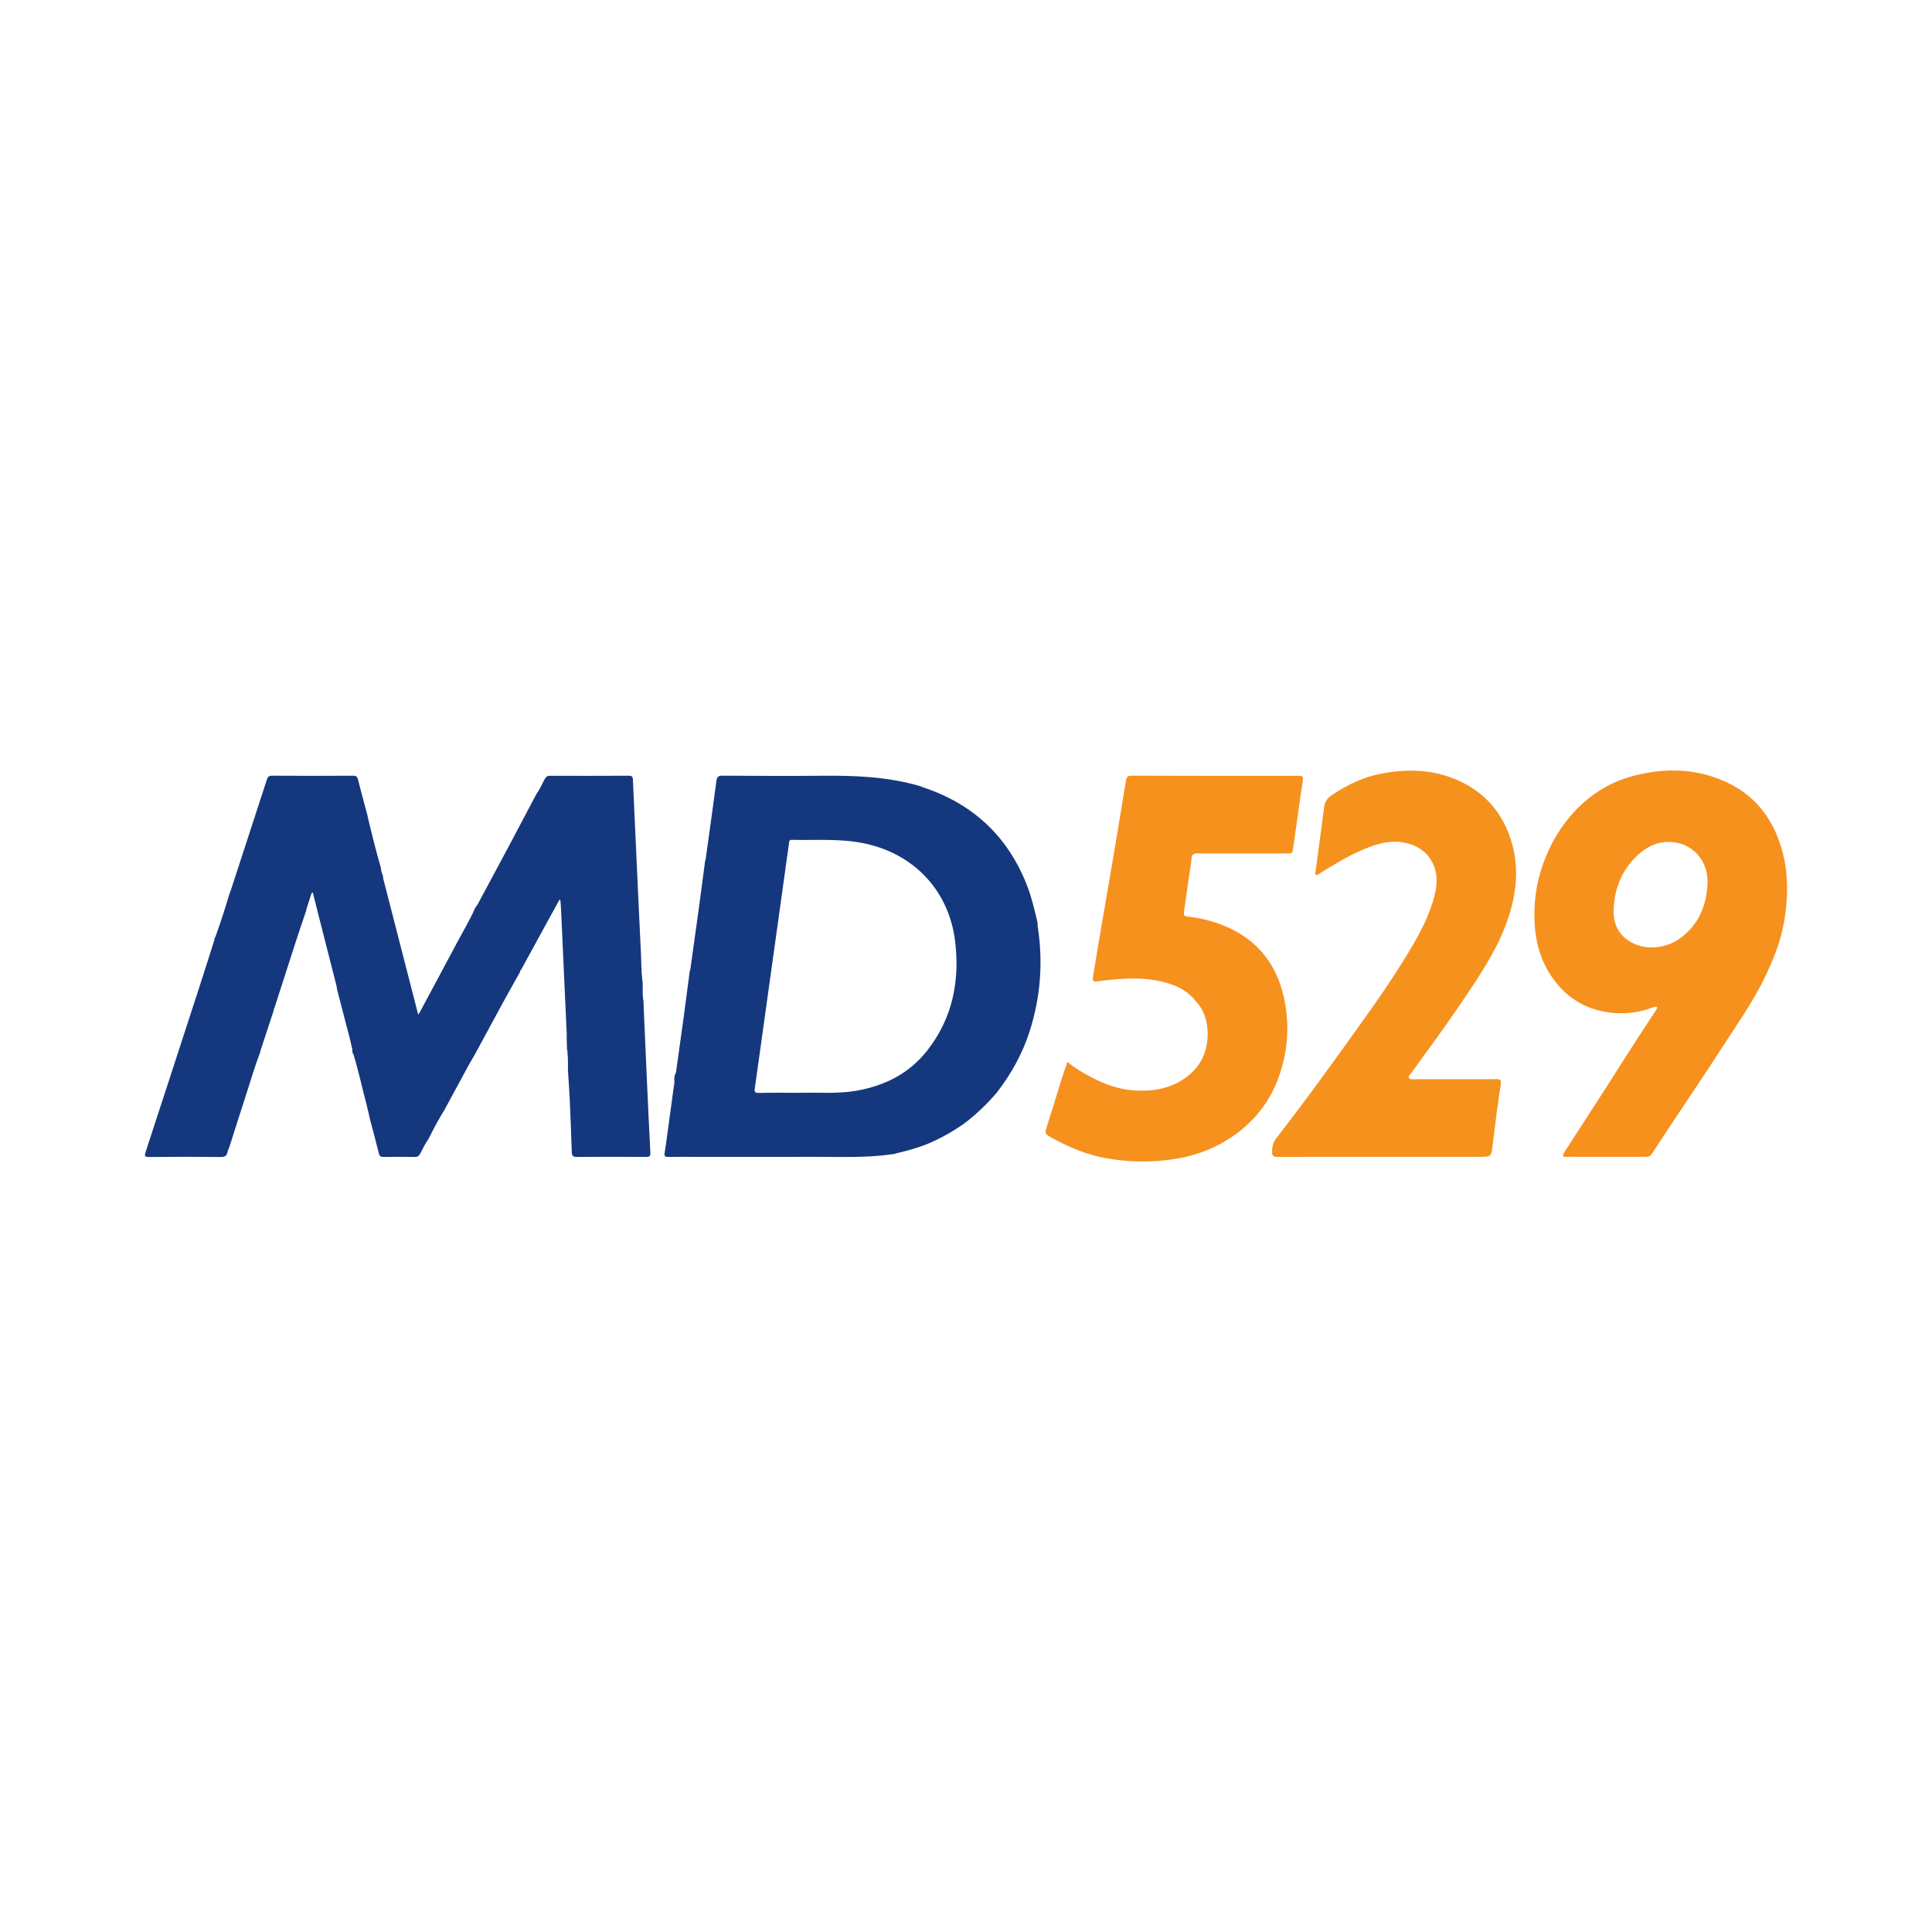
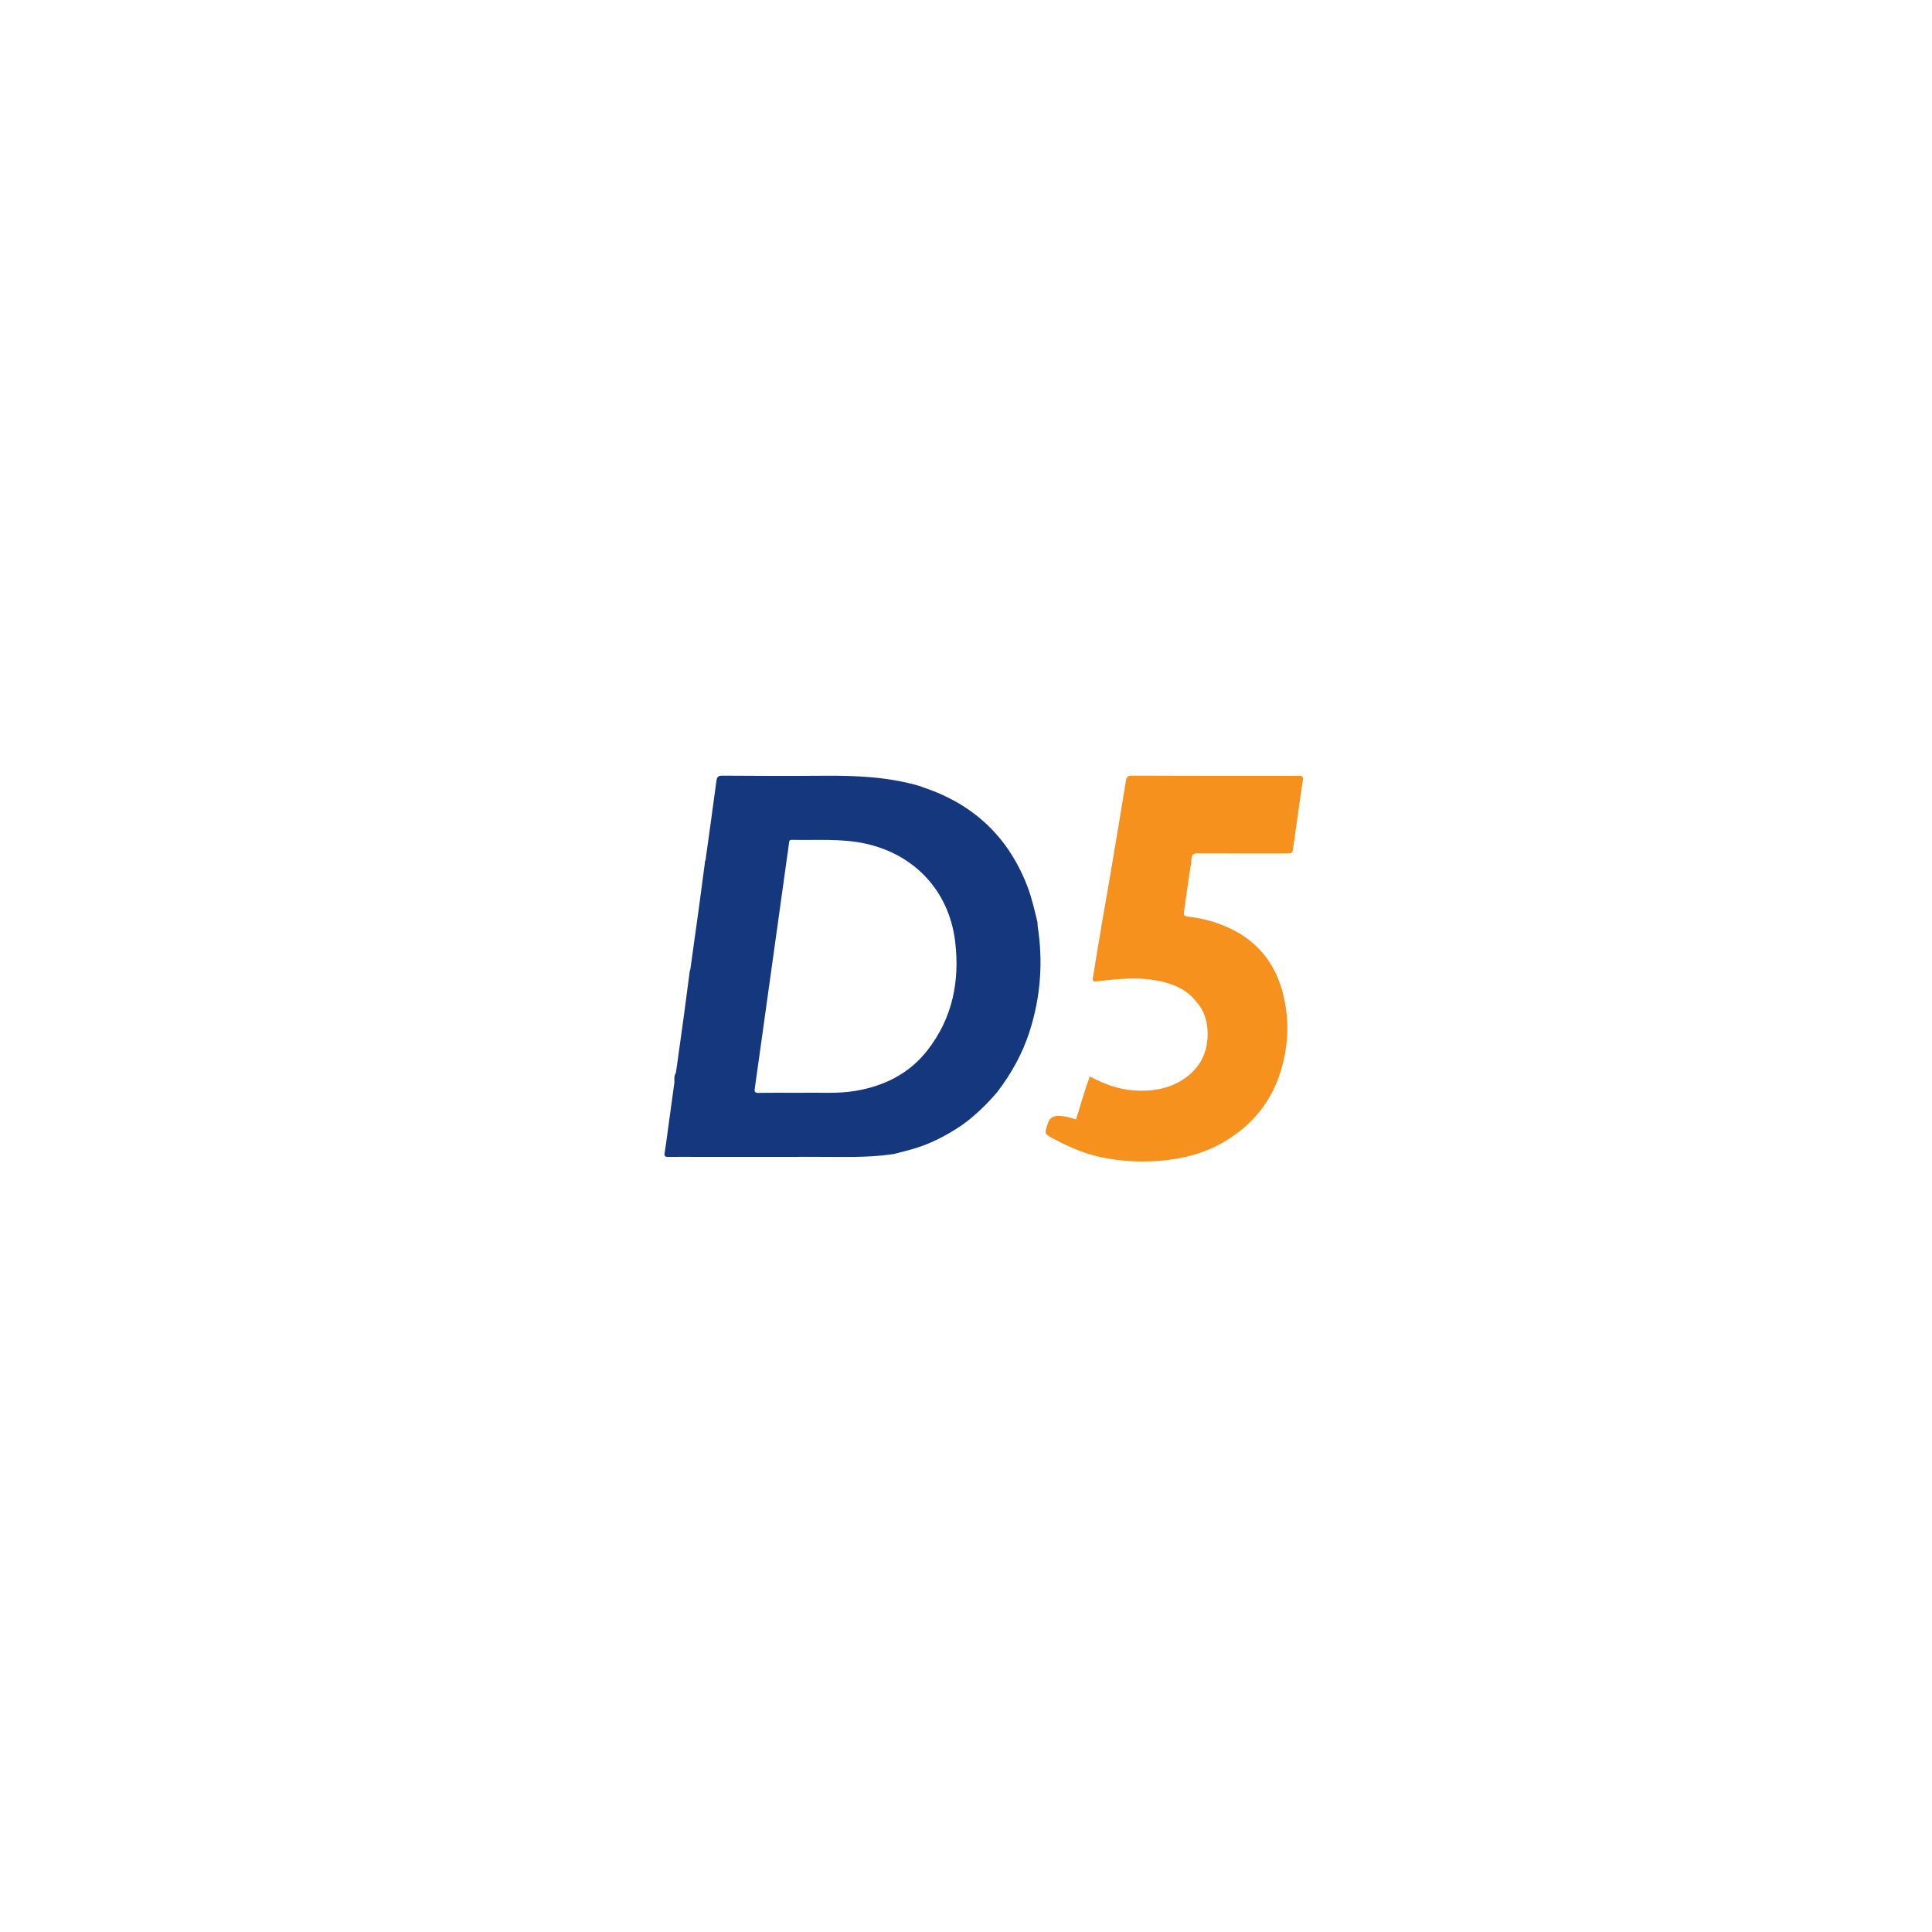
<svg xmlns="http://www.w3.org/2000/svg" version="1.1" id="Layer_1" x="0px" y="0px" width="200px" height="200px" viewBox="0 0 200 200" enable-background="new 0 0 200 200" xml:space="preserve">
  <g>
-     <path fill="#15377D" d="M59.191,119.265c0.012,0.391,0.14,0.501,0.519,0.499c2.394-0.015,4.787-0.016,7.181-0.001   c0.342,0.002,0.454-0.079,0.436-0.434c-0.127-2.422-0.24-4.844-0.35-7.267c-0.116-2.554-0.225-5.107-0.337-7.661c0,0,0,0,0,0   c-0.009-0.257-0.017-0.513-0.026-0.77c-0.008-0.038-0.015-0.076-0.02-0.114c-0.086-0.495-0.065-0.996-0.057-1.496c0,0,0,0,0,0   c-0.007-0.159-0.014-0.318-0.021-0.476c-0.058-0.09-0.054-0.193-0.041-0.289c0,0,0-0.001,0-0.001   c-0.097-0.787-0.076-1.582-0.116-2.372C66.16,94.942,65.991,91,65.81,87.059c-0.097-2.11-0.203-4.221-0.289-6.332   c-0.013-0.316-0.103-0.427-0.43-0.425c-2.725,0.013-5.451,0.014-8.176,0.007c-0.251-0.001-0.376,0.084-0.499,0.297   c-0.303,0.526-0.518,1.101-0.887,1.589c0,0,0.001,0,0.001,0.001c-0.932,1.764-1.859,3.53-2.796,5.29   c-1.094,2.053-2.196,4.102-3.297,6.151c-0.044,0.083-0.117,0.15-0.176,0.224c-0.039,0.073-0.077,0.147-0.116,0.22   c-0.528,1.209-1.215,2.334-1.832,3.496c-1.267,2.388-2.549,4.769-3.826,7.152c-0.043,0.081-0.098,0.155-0.194,0.307   c-0.36-1.4-0.7-2.717-1.039-4.035c-0.861-3.35-1.723-6.699-2.582-10.049c-0.02-0.078-0.017-0.162-0.024-0.244   c-0.025-0.024-0.03-0.051-0.017-0.082c-0.118-0.255-0.192-0.521-0.207-0.803l0,0c0,0,0,0,0,0c0,0,0,0,0,0c0,0,0.001,0,0.001,0.001   c-0.511-1.741-0.94-3.502-1.361-5.266c-0.009-0.05-0.017-0.1-0.026-0.15c-0.33-1.24-0.668-2.478-0.984-3.721   c-0.073-0.288-0.19-0.387-0.499-0.385c-2.794,0.014-5.587,0.019-8.381-0.003c-0.371-0.003-0.467,0.153-0.562,0.446   c-1.24,3.823-2.487,7.644-3.734,11.465c-0.025,0.076-0.064,0.148-0.097,0.222c0,0,0,0,0,0c0.012,0.027,0.006,0.048-0.02,0.063   c-0.441,1.516-0.938,3.013-1.463,4.502c0,0,0,0,0,0c-0.133,0.088-0.067,0.244-0.122,0.36c-0.515,1.613-1.022,3.229-1.545,4.839   c-1.848,5.688-3.698,11.374-5.559,17.058c-0.128,0.392-0.119,0.522,0.359,0.517c2.479-0.025,4.958-0.025,7.437,0   c0.412,0.004,0.598-0.12,0.681-0.501c0.035-0.16,0.102-0.313,0.166-0.467c0.007-0.043,0.021-0.084,0.048-0.123c0,0,0,0,0,0   c0.58-1.817,1.15-3.636,1.742-5.449c0.469-1.436,0.884-2.89,1.428-4.302c0,0,0,0,0,0c0.011-0.055,0.022-0.111,0.034-0.166   c0,0,0,0,0,0c0.456-1.389,0.911-2.778,1.367-4.167c-0.006-0.078-0.012-0.155,0.062-0.209c0.756-2.349,1.507-4.699,2.269-7.045   c0.335-1.031,0.689-2.055,1.035-3.083c0,0,0,0,0,0c0.011-0.058,0.021-0.117,0.032-0.175c0.169-0.532,0.336-1.064,0.508-1.595   c0.008-0.026,0.048-0.041,0.137-0.113c0.225,0.894,0.44,1.756,0.659,2.617c0.601,2.36,1.203,4.719,1.803,7.079   c0.028,0.11,0.033,0.227,0.049,0.34v0v0c0,0,0,0,0,0c0,0,0,0,0,0c0.426,1.636,0.853,3.271,1.276,4.908   c0.106,0.413,0.195,0.83,0.292,1.245c0,0,0,0,0,0c0.06,0.183-0.047,0.404,0.127,0.562c0.532,1.723,0.903,3.488,1.364,5.229   c0.126,0.475,0.225,0.957,0.337,1.435c0,0,0,0,0,0l0,0c0,0,0,0,0,0c-0.002,0-0.004,0-0.006,0c0.01,0.028,0.017,0.056,0.022,0.084   c0.311,1.176,0.633,2.349,0.92,3.53c0.07,0.287,0.181,0.366,0.461,0.362c1.088-0.015,2.176-0.018,3.264,0.001   c0.274,0.005,0.415-0.096,0.539-0.319c0.294-0.53,0.534-1.091,0.897-1.582c0,0,0,0,0,0l-0.002-0.001   c0.5-1.003,1.02-1.996,1.618-2.946l0.001-0.003c0.817-1.512,1.632-3.026,2.454-4.536c0.226-0.415,0.471-0.818,0.708-1.227   c0,0,0,0,0,0c0.971-1.794,1.937-3.591,2.915-5.382c0.575-1.054,1.169-2.098,1.754-3.146l0,0c0.001-0.08-0.011-0.166,0.093-0.197   l0,0h0c1.302-2.379,2.604-4.759,3.906-7.138c-0.023,0.001-0.007-0.013,0.012-0.022c0.02-0.037,0.041-0.075,0.061-0.112   c0.036,0.006,0.072,0.011,0.108,0.017c0.023,0.316,0.054,0.632,0.069,0.948c0.199,4.318,0.396,8.637,0.591,12.955   c0.007,0.164-0.002,0.33-0.003,0.494c0.011,0.358,0.022,0.716,0.033,1.075c0.055,0.119,0.053,0.242,0.047,0.366   c0.063,0.61,0.048,1.224,0.046,1.837c0.005,0.056,0.009,0.112,0.014,0.168c0.018,0.121,0.024,0.242,0.024,0.363   c0.051,0.766,0.107,1.531,0.142,2.298C59.053,115.539,59.135,117.402,59.191,119.265z" />
    <path fill="#15377D" d="M107.417,95.868c-0.01-0.064-0.001-0.131-0.001-0.197c0,0,0,0,0,0c-0.011-0.089-0.022-0.179-0.032-0.268   c-0.023-0.048-0.032-0.095-0.035-0.143c-0.285-1.164-0.549-2.333-0.978-3.458c-1.975-5.176-5.618-8.589-10.866-10.314   c-0.076-0.025-0.146-0.066-0.219-0.1c-0.034,0.011-0.064,0.005-0.091-0.019c-3.253-0.956-6.592-1.091-9.953-1.064   c-3.487,0.027-6.975,0.018-10.463-0.008c-0.472-0.003-0.567,0.171-0.62,0.575c-0.36,2.715-0.741,5.426-1.118,8.139   c-0.006,0.046-0.039,0.089-0.06,0.134c0,0,0,0,0,0c-0.008,0.092-0.016,0.184-0.024,0.275c0,0,0,0,0,0   c-0.201,1.516-0.398,3.033-0.605,4.548c-0.29,2.12-0.588,4.238-0.884,6.357c-0.011,0.08-0.047,0.155-0.072,0.233c0,0,0,0,0,0   c-0.006,0.057-0.012,0.114-0.019,0.172c-0.202,1.536-0.398,3.073-0.607,4.608c-0.258,1.895-0.527,3.789-0.793,5.684   c-0.007,0.046-0.038,0.089-0.058,0.133l0,0c0,0,0,0,0,0c-0.217,0.375-0.029,0.799-0.147,1.186   c-0.238,1.747-0.475,3.494-0.714,5.241c-0.081,0.588-0.151,1.178-0.256,1.762c-0.062,0.345,0.063,0.426,0.385,0.42   c0.941-0.016,1.883-0.005,2.825-0.005c4.147,0,8.294,0.009,12.441-0.003c2.623-0.008,5.251,0.116,7.862-0.263   c0.058-0.007,0.116-0.015,0.174-0.022c1.207-0.304,2.418-0.593,3.574-1.074c1.343-0.559,2.595-1.276,3.782-2.112l0,0   c0.013-0.059,0.05-0.085,0.109-0.079c1.155-0.898,2.207-1.906,3.16-3.016c0,0,0,0,0,0c0.044-0.052,0.088-0.105,0.133-0.157   c1.456-1.902,2.603-3.971,3.336-6.255C107.727,103.209,107.997,99.57,107.417,95.868z M96,108.735   c-1.879,2.404-4.433,3.679-7.406,4.187c-1.937,0.331-3.89,0.154-5.542,0.205c-1.699,0-3.104-0.017-4.508,0.011   c-0.404,0.008-0.459-0.12-0.408-0.474c0.351-2.45,0.687-4.902,1.028-7.353c0.351-2.517,0.703-5.033,1.054-7.55   c0.415-2.974,0.829-5.948,1.243-8.922c0.075-0.539,0.159-1.077,0.221-1.618c0.022-0.194,0.067-0.288,0.291-0.282   c2.538,0.061,5.083-0.158,7.604,0.39c5.097,1.108,8.661,4.91,9.296,10.108C99.375,101.558,98.605,105.402,96,108.735z" />
-     <path fill="#F6911E" d="M108.419,116.452c-0.293,0.908-0.299,0.912,0.526,1.367c1.768,0.976,3.614,1.738,5.617,2.09   c2.429,0.426,4.855,0.447,7.286,0.03c2.35-0.403,4.486-1.295,6.376-2.754c2.063-1.592,3.492-3.624,4.297-6.113   c0.85-2.627,0.976-5.286,0.357-7.958c-0.786-3.391-2.763-5.839-6.002-7.214c-1.267-0.538-2.588-0.873-3.955-1.015   c-0.353-0.037-0.398-0.206-0.357-0.492c0.183-1.273,0.362-2.547,0.544-3.82c0.082-0.571,0.2-1.139,0.243-1.713   c0.031-0.42,0.218-0.517,0.601-0.515c3.058,0.011,6.117,0.007,9.175,0.006c0.672,0,0.666-0.013,0.757-0.68   c0.235-1.715,0.483-3.428,0.727-5.141c0.077-0.539,0.166-1.076,0.239-1.616c0.078-0.58,0.054-0.602-0.554-0.602   c-1.554,0-3.108,0.004-4.662,0.003c-4.149-0.002-8.299,0-12.448-0.018c-0.408-0.002-0.565,0.106-0.632,0.52   c-0.497,3.09-1.015,6.177-1.535,9.264c-0.307,1.819-0.634,3.635-0.942,5.454c-0.314,1.851-0.624,3.703-0.92,5.558   c-0.083,0.521-0.004,0.548,0.529,0.482c2.25-0.279,4.511-0.484,6.741,0.075c1.279,0.321,2.478,0.869,3.331,1.958l0.003,0.003   c0.9,0.948,1.245,2.117,1.254,3.381c0.014,1.987-0.814,3.59-2.457,4.694c-1.548,1.04-3.307,1.32-5.153,1.195   c-1.632-0.11-3.124-0.67-4.537-1.422c-0.806-0.429-1.614-0.889-2.314-1.499c0,0,0,0,0,0c-0.02,0.013-0.041,0.014-0.062,0.003   c-0.541,1.45-0.947,2.944-1.417,4.417C108.856,115.07,108.642,115.762,108.419,116.452z" />
-     <path fill="#F5921E" d="M150.895,80.765c-2.521-1.117-5.151-1.187-7.816-0.699c-1.889,0.346-3.586,1.155-5.177,2.222   c-0.495,0.333-0.758,0.708-0.832,1.301c-0.273,2.191-0.587,4.376-0.882,6.564c-0.019,0.139-0.095,0.32,0.059,0.404   c0.121,0.066,0.241-0.066,0.351-0.134c1.457-0.9,2.916-1.798,4.495-2.472c1.523-0.651,3.087-1.099,4.75-0.611   c1.171,0.344,2.057,1.051,2.556,2.205c0.466,1.078,0.36,2.162,0.076,3.248c-0.628,2.402-1.864,4.521-3.16,6.6   c-1.267,2.032-2.614,4.01-4.011,5.96c-1.508,2.107-3.012,4.218-4.54,6.31c-1.522,2.084-3.084,4.14-4.655,6.188   c-0.323,0.421-0.424,0.84-0.432,1.355c-0.007,0.485,0.173,0.557,0.598,0.556c3.554-0.015,7.109-0.008,10.663-0.008   c3.389,0,6.778,0,10.167,0c1.303,0,1.269-0.004,1.421-1.294c0.243-2.064,0.515-4.125,0.824-6.18c0.07-0.466-0.006-0.57-0.463-0.567   c-2.843,0.016-5.686,0.007-8.529,0.008c-0.183,0-0.416,0.033-0.503-0.128c-0.092-0.17,0.101-0.328,0.201-0.467   c0.891-1.236,1.796-2.462,2.685-3.7c1.255-1.746,2.477-3.514,3.668-5.305c1.647-2.478,3.156-5.016,3.973-7.903   c0.716-2.531,0.804-5.066-0.075-7.587C155.352,83.891,153.539,81.937,150.895,80.765z" />
-     <path fill="#F6911E" d="M178.988,81.099c-3.124-1.542-6.417-1.661-9.745-0.822c-2.67,0.673-4.889,2.103-6.685,4.215   c-1.287,1.514-2.219,3.214-2.865,5.071c-0.689,1.984-0.952,4.039-0.821,6.14c0.155,2.496,0.972,4.726,2.695,6.574   c1.055,1.132,2.349,1.91,3.843,2.302c1.539,0.403,3.097,0.417,4.655,0.043c0.403-0.097,0.778-0.263,1.171-0.379   c0.092-0.027,0.209-0.071,0.282,0.01c0.081,0.089-0.008,0.184-0.055,0.265c-0.057,0.099-0.126,0.192-0.189,0.288   c-0.682,1.043-1.37,2.082-2.043,3.13c-1.197,1.863-2.381,3.735-3.579,5.598c-1.226,1.906-2.463,3.804-3.69,5.71   c-0.077,0.119-0.176,0.297-0.138,0.401c0.068,0.185,0.288,0.105,0.444,0.106c1.322,0.005,2.644,0.003,3.966,0.003   c0,0.001,0,0.001,0,0.002c1.322,0,2.644,0.003,3.967-0.003c0.29-0.001,0.585,0.028,0.788-0.286   c0.748-1.158,1.513-2.305,2.274-3.455c1.721-2.6,3.47-5.182,5.159-7.803c1.457-2.26,3.015-4.456,4.202-6.888   c0.946-1.938,1.744-3.913,2.09-6.046c0.46-2.837,0.429-5.638-0.601-8.382C183.14,84.295,181.465,82.321,178.988,81.099z    M173.925,97.13c-1.479,1.075-3.819,1.409-5.548,0.098c-0.991-0.751-1.391-1.869-1.336-3.099c0.088-1.982,0.731-3.767,2.113-5.229   c0.94-0.995,2.057-1.705,3.471-1.746c2.301-0.067,4.099,1.685,4.138,3.985c0.002,0.116,0,0.231,0,0.347   C176.646,93.786,175.825,95.75,173.925,97.13z" />
+     <path fill="#F6911E" d="M108.419,116.452c-0.293,0.908-0.299,0.912,0.526,1.367c1.768,0.976,3.614,1.738,5.617,2.09   c2.429,0.426,4.855,0.447,7.286,0.03c2.35-0.403,4.486-1.295,6.376-2.754c2.063-1.592,3.492-3.624,4.297-6.113   c0.85-2.627,0.976-5.286,0.357-7.958c-0.786-3.391-2.763-5.839-6.002-7.214c-1.267-0.538-2.588-0.873-3.955-1.015   c-0.353-0.037-0.398-0.206-0.357-0.492c0.183-1.273,0.362-2.547,0.544-3.82c0.082-0.571,0.2-1.139,0.243-1.713   c0.031-0.42,0.218-0.517,0.601-0.515c3.058,0.011,6.117,0.007,9.175,0.006c0.672,0,0.666-0.013,0.757-0.68   c0.235-1.715,0.483-3.428,0.727-5.141c0.077-0.539,0.166-1.076,0.239-1.616c0.078-0.58,0.054-0.602-0.554-0.602   c-1.554,0-3.108,0.004-4.662,0.003c-4.149-0.002-8.299,0-12.448-0.018c-0.408-0.002-0.565,0.106-0.632,0.52   c-0.497,3.09-1.015,6.177-1.535,9.264c-0.307,1.819-0.634,3.635-0.942,5.454c-0.314,1.851-0.624,3.703-0.92,5.558   c-0.083,0.521-0.004,0.548,0.529,0.482c2.25-0.279,4.511-0.484,6.741,0.075c1.279,0.321,2.478,0.869,3.331,1.958l0.003,0.003   c0.9,0.948,1.245,2.117,1.254,3.381c0.014,1.987-0.814,3.59-2.457,4.694c-1.548,1.04-3.307,1.32-5.153,1.195   c-1.632-0.11-3.124-0.67-4.537-1.422c0,0,0,0,0,0c-0.02,0.013-0.041,0.014-0.062,0.003   c-0.541,1.45-0.947,2.944-1.417,4.417C108.856,115.07,108.642,115.762,108.419,116.452z" />
  </g>
</svg>